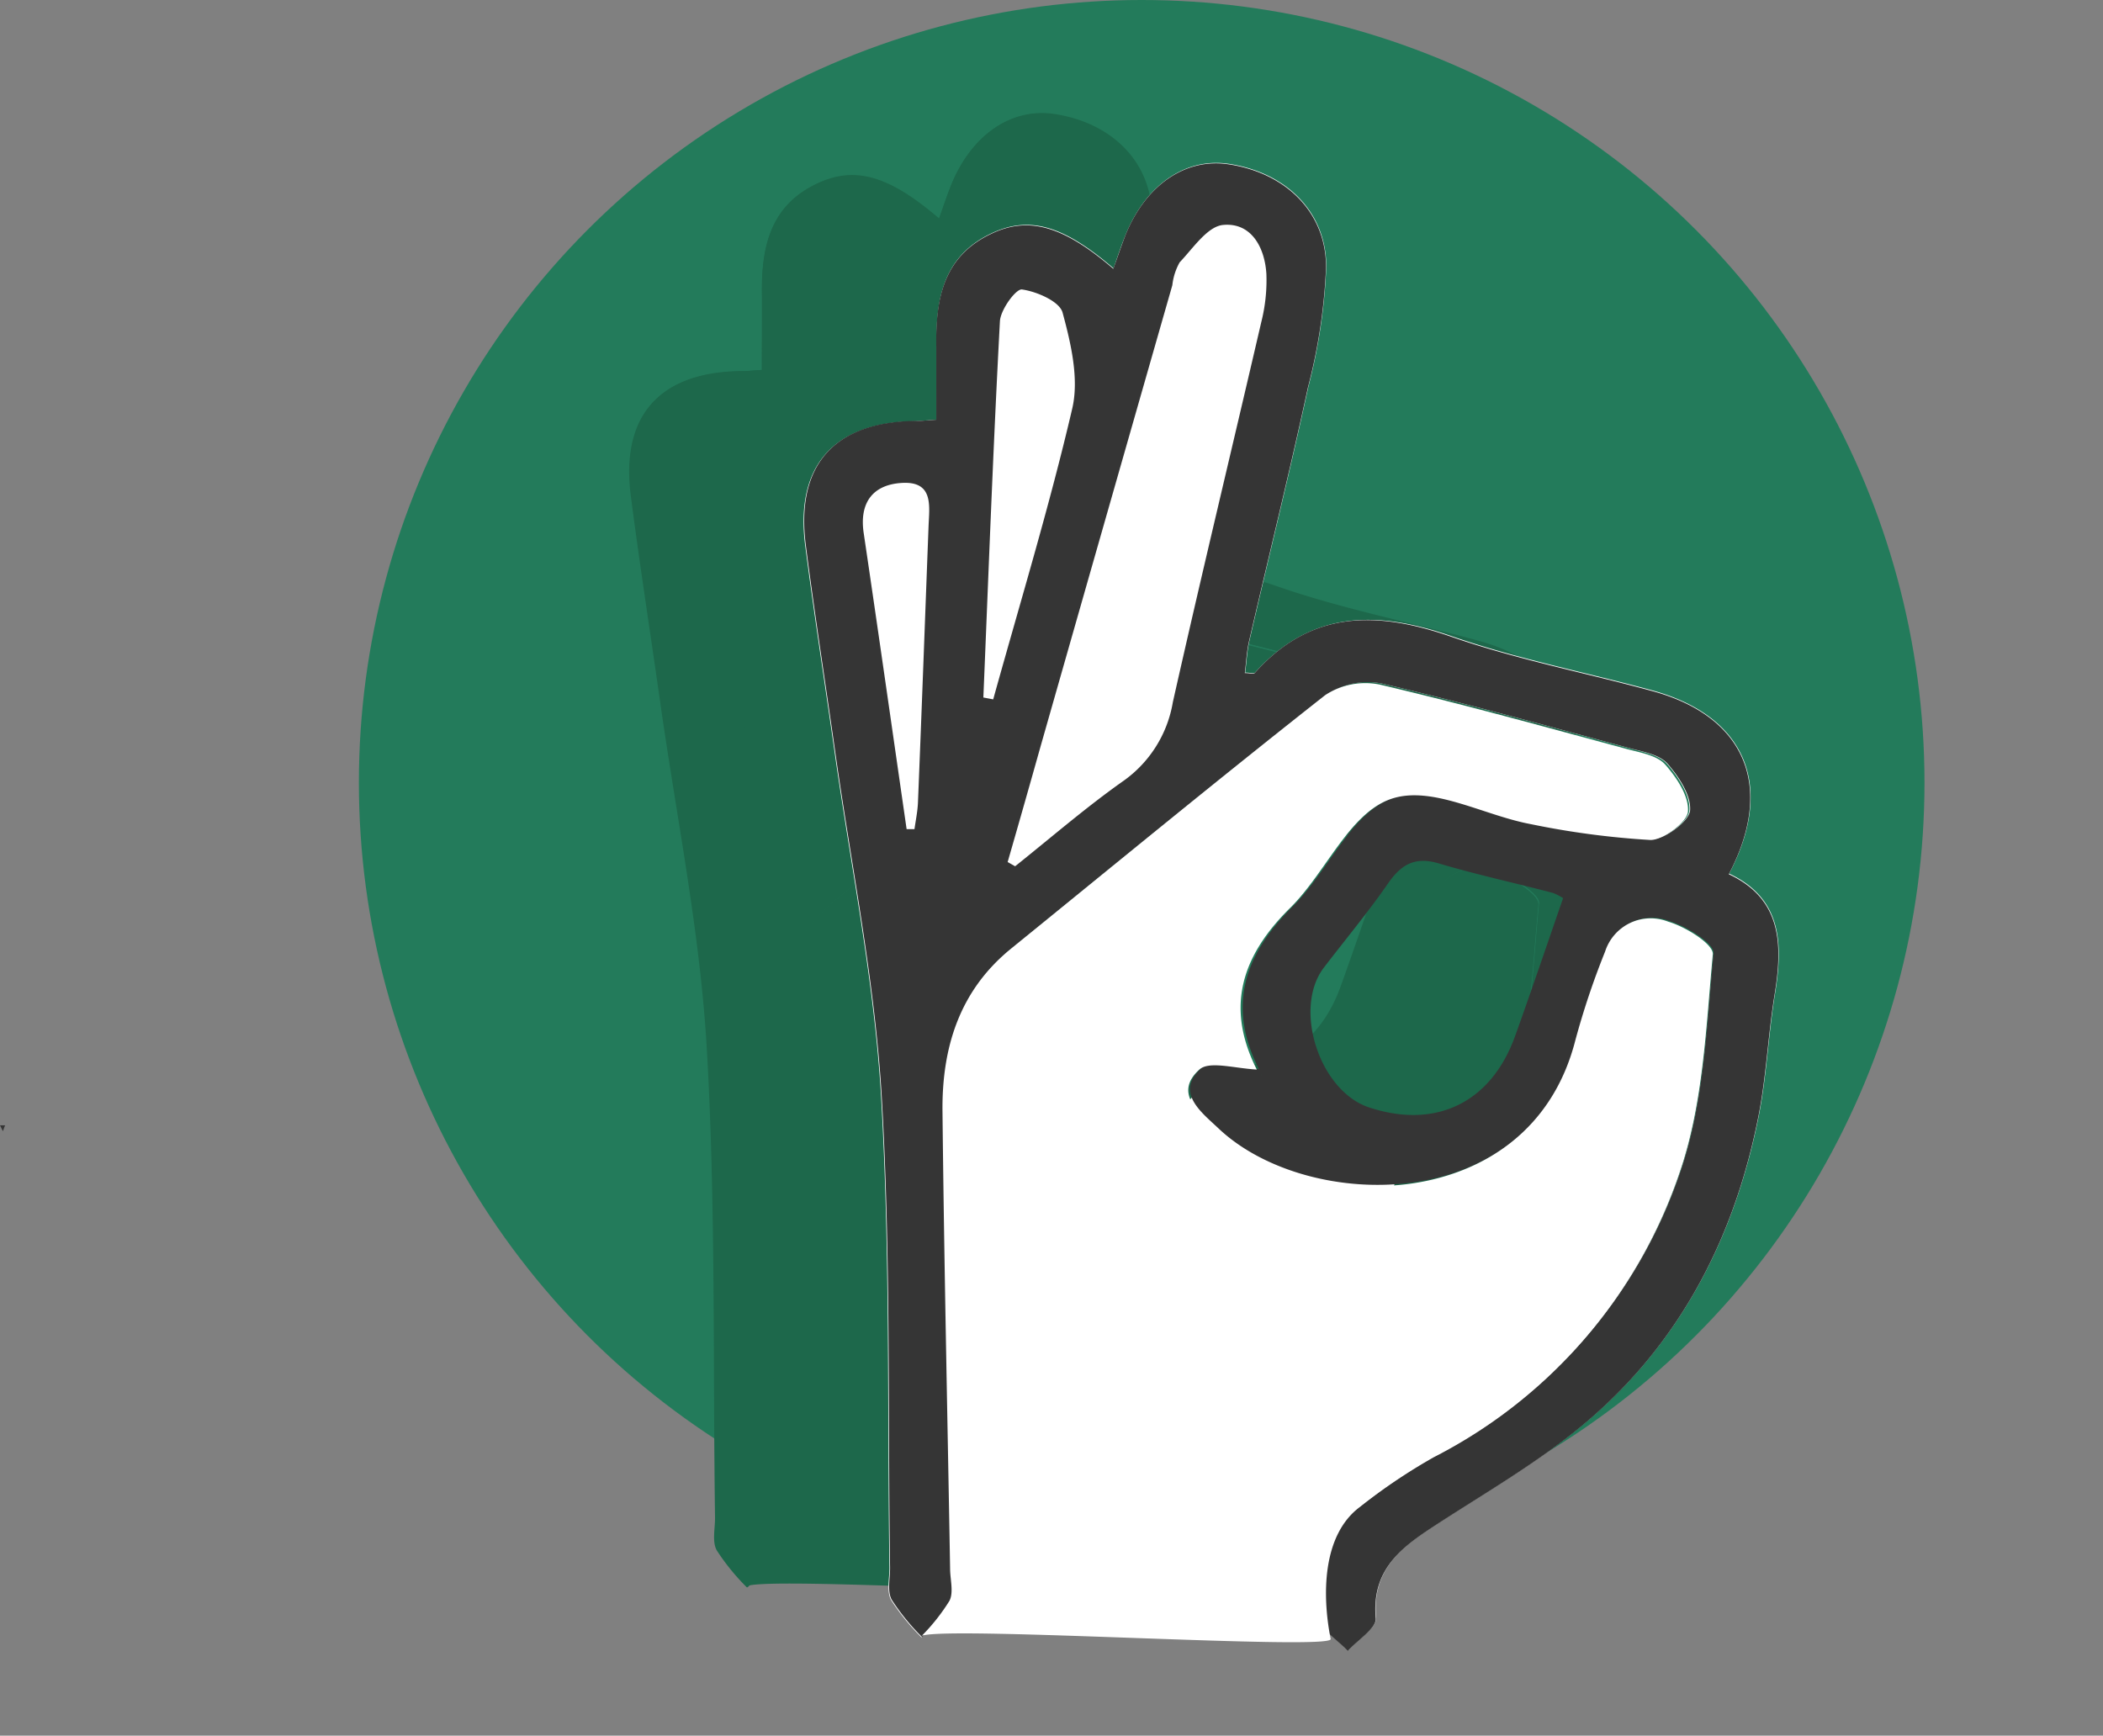
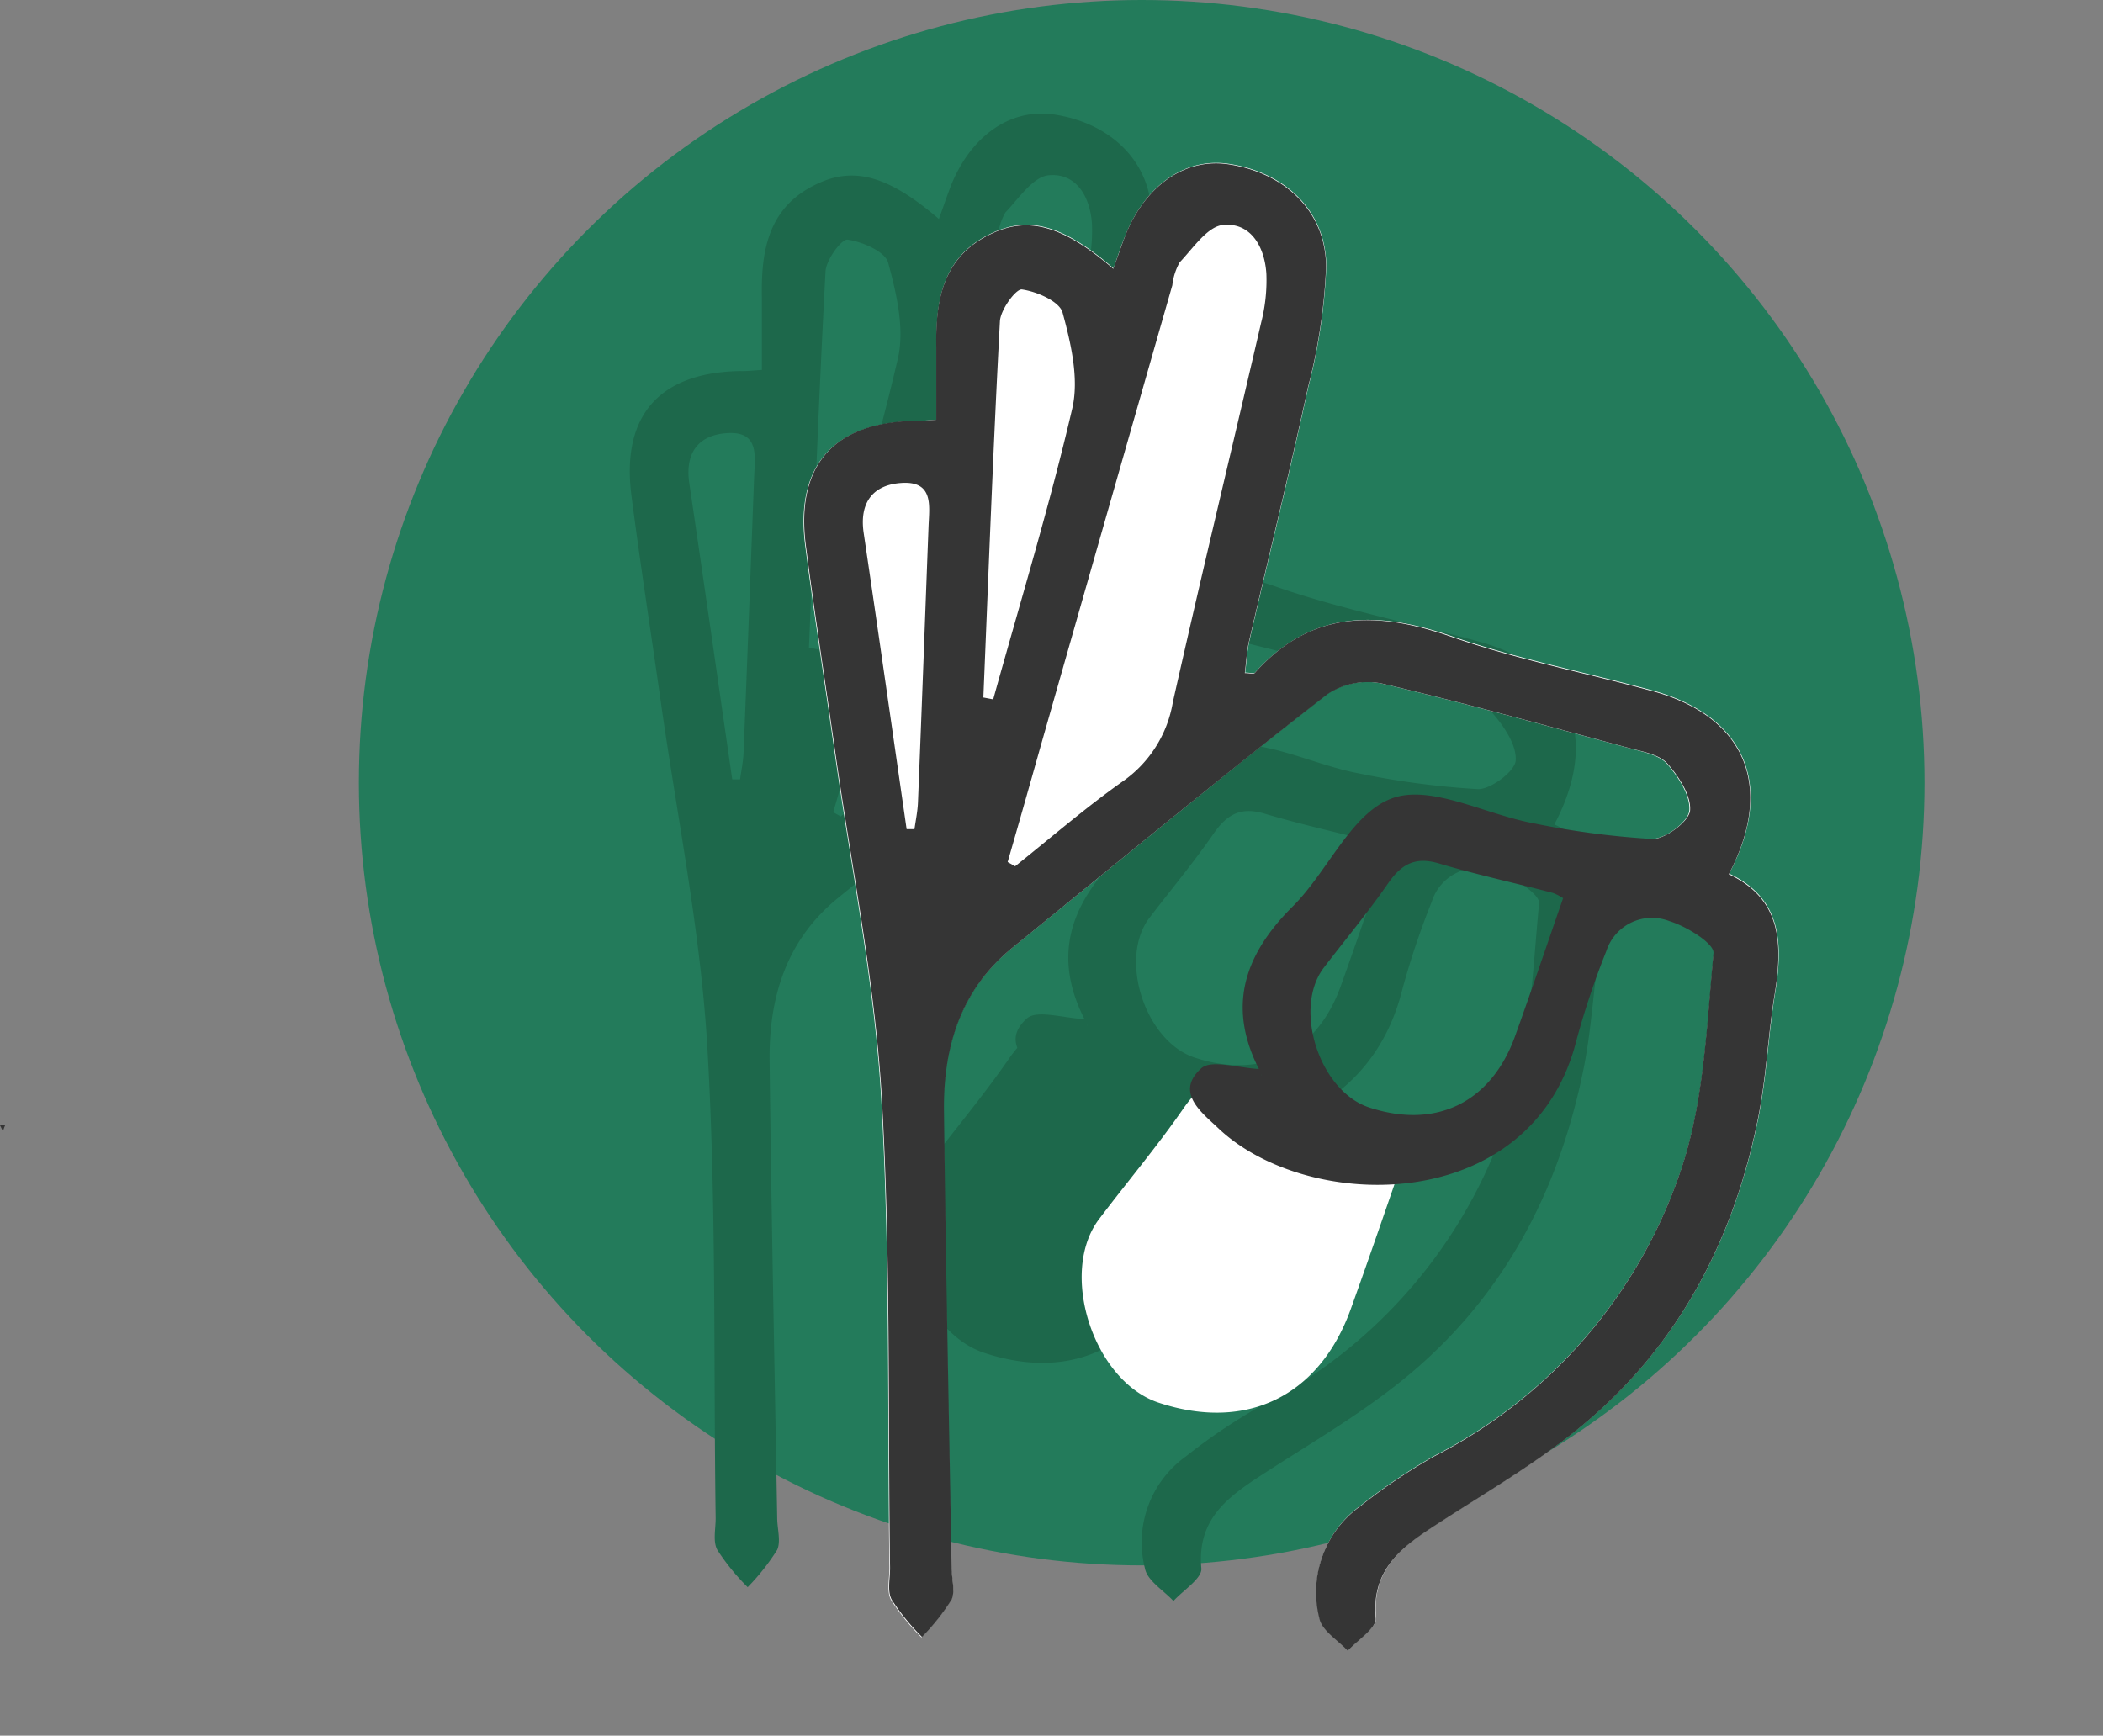
<svg xmlns="http://www.w3.org/2000/svg" viewBox="0 0 168.82 139.35">
  <rect x="0" y="0" width="168.82" height="139.35" fill="#808080" stroke="none" />
  <defs>
    <style>.cls-1{fill:#237b5b;}.cls-2{fill:#353535;}.cls-3{fill:#1d684b;}.cls-4{fill:#fff;}</style>
  </defs>
  <g id="Слой_2" data-name="Слой 2">
    <g id="Слой_1-2" data-name="Слой 1">
      <circle class="cls-1" cx="91.65" cy="62.84" r="62.84" />
      <path class="cls-2" d="M.24,90.83c0,.16,0,.08,0,0Z" />
      <path class="cls-2" d="M.24,90.83a3.67,3.67,0,0,1,.17-.48c-.14,0-.27,0-.41,0,.08.15.14.3.23.45S.24,90.81.24,90.83Z" />
      <path class="cls-3" d="M99.52,86.52c-1.7,4.9-3.35,9.76-5.09,14.59-2.53,7-8.36,9.84-15.41,7.51-5.25-1.73-8.07-10.47-4.77-14.77,2.27-3,4.66-5.83,6.78-8.9,1.4-2,2.86-2.84,5.36-2.1,4,1.19,8,2.08,12,3.12A5.22,5.22,0,0,1,99.52,86.52Z" />
-       <path class="cls-3" d="M61.16,29.7c-.91.06-1.33.11-1.76.12-6.5.12-9.59,3.58-8.76,10,.71,5.51,1.57,11,2.35,16.51,1.3,9.18,3.17,18.33,3.73,27.55.75,12.62.5,25.31.68,38,0,.87-.24,1.89.13,2.58a17.78,17.78,0,0,0,2.44,3,17.86,17.86,0,0,0,2.37-3c.36-.69.07-1.71,0-2.59-.21-12.22-.47-24.45-.61-36.67-.06-5.1,1.34-9.71,5.51-13.09C75.67,65.27,84,58.4,92.51,51.72a5.84,5.84,0,0,1,4.37-.85c6.68,1.57,13.3,3.41,19.92,5.2,1,.28,2.32.51,3,1.23.92,1.05,1.92,2.57,1.81,3.79-.08.88-1.94,2.29-3,2.26-3.21-.11-.73,5.88,1.45,6.56,1.37.42,3.59,1.79,3.52,2.56-.55,5.85-.76,11.92-2.61,17.4a40.14,40.14,0,0,1-19.8,23,46.27,46.27,0,0,0-5.93,4,8.49,8.49,0,0,0-3.3,9c.19,1,1.49,1.76,2.29,2.62.79-.87,2.31-1.82,2.24-2.62-.37-4,2.25-5.82,5.06-7.64,3.66-2.37,7.45-4.58,10.85-7.29,8.18-6.5,12.8-15.23,14.81-25.37.63-3.2.77-6.5,1.29-9.72.66-4,.62-7.7-3.67-9.71,3.73-7.09,1.28-12.68-6.2-14.72-5.36-1.46-10.86-2.53-16.09-4.35C96.54,45,91.26,45,86.75,50c-.09.1-.4,0-.79,0,.11-.88.15-1.74.34-2.57,1.57-6.79,3.25-13.56,4.73-20.38a45.39,45.39,0,0,0,1.44-9.64c0-4.46-3.29-7.58-7.84-8.26-3.43-.51-6.6,1.65-8.24,5.63-.37.9-.67,1.81-1,2.76-4-3.43-6.74-4.25-9.79-2.81-3.88,1.82-4.49,5.29-4.42,9.08C61.19,25.78,61.16,27.71,61.16,29.7Z" />
      <path class="cls-3" d="M61.16,29.7c0-2,0-3.92,0-5.85-.07-3.79.54-7.26,4.42-9.08,3-1.44,5.8-.62,9.79,2.81.35-.95.65-1.86,1-2.76,1.64-4,4.81-6.14,8.24-5.63,4.55.68,7.84,3.8,7.84,8.26A45.39,45.39,0,0,1,91,27.09c-1.48,6.82-3.16,13.59-4.73,20.38-.19.83-.23,1.69-.34,2.57.39,0,.7.09.79,0,4.51-5.07,9.79-5,15.77-2.92,5.23,1.82,10.73,2.89,16.09,4.35,7.48,2,9.93,7.63,6.2,14.72,4.29,2,4.33,5.69,3.67,9.71-.52,3.22-.66,6.52-1.29,9.72-2,10.14-6.63,18.87-14.81,25.37-3.4,2.71-7.19,4.92-10.85,7.29-2.81,1.82-5.43,3.6-5.06,7.64.07.8-1.45,1.75-2.24,2.62-.8-.86-2.1-1.63-2.29-2.62a8.49,8.49,0,0,1,3.3-9,46.27,46.27,0,0,1,5.93-4,40.14,40.14,0,0,0,19.8-23c1.85-5.48,2.06-11.55,2.61-17.4.07-.77-2.15-2.14-3.52-2.56a3.85,3.85,0,0,0-5.08,2.4,64.85,64.85,0,0,0-2.39,7.13C109,93.67,91,93.41,83.81,86.59c-1.35-1.28-3.51-2.88-1.39-4.81.83-.76,3,0,5,.07-.29.72-.1.47-.16.36-2.8-5.16-1.52-9.42,2.5-13.42,2.83-2.81,4.71-7.51,8-8.7,3.11-1.13,7.47,1.29,11.31,2a66.43,66.43,0,0,0,9.6,1.27c1,0,2.88-1.38,3-2.26.11-1.22-.89-2.74-1.81-3.79-.64-.72-1.92-.95-3-1.23-6.62-1.79-13.24-3.63-19.92-5.2a5.84,5.84,0,0,0-4.37.85C84,58.4,75.67,65.27,67.29,72.08c-4.17,3.38-5.57,8-5.51,13.09.14,12.22.4,24.45.61,36.67,0,.88.31,1.9,0,2.59a17.86,17.86,0,0,1-2.37,3,17.78,17.78,0,0,1-2.44-3c-.37-.69-.12-1.71-.13-2.58-.18-12.66.07-25.35-.68-38-.56-9.22-2.43-18.37-3.73-27.55-.78-5.5-1.64-11-2.35-16.51-.83-6.44,2.26-9.9,8.76-10C59.83,29.81,60.25,29.76,61.16,29.7Zm5.73,35.51.6.34c2.87-2.29,5.66-4.71,8.66-6.83a9.71,9.71,0,0,0,4-6.34C82.44,42.19,84.9,32,87.25,21.86A13.67,13.67,0,0,0,87.66,18c-.13-2.14-1.22-4.14-3.47-3.93-1.26.11-2.42,1.88-3.49,3a4.81,4.81,0,0,0-.59,1.84q-5.3,18.51-10.57,37Q68.22,60.6,66.89,65.21Zm44.59,2.9a4.22,4.22,0,0,0-.82-.42c-3-.79-6.14-1.47-9.16-2.37-1.9-.56-3,.06-4.07,1.6-1.61,2.33-3.43,4.51-5.15,6.76-2.51,3.27-.37,9.91,3.62,11.23,5.36,1.77,9.79-.37,11.72-5.71C108.94,75.53,110.19,71.83,111.48,68.11ZM64.94,52l.79.15c2.16-7.78,4.52-15.51,6.35-23.37.55-2.39-.11-5.21-.78-7.68-.24-.9-2.06-1.69-3.26-1.86-.48-.07-1.72,1.62-1.77,2.55C65.73,31.85,65.36,41.93,64.94,52ZM58.78,62.57h.63c.1-.71.25-1.42.28-2.13.3-7.39.57-14.78.85-22.17.06-1.61.43-3.62-2.08-3.5-2.31.11-3.49,1.5-3.13,4C56.5,46.67,57.63,54.62,58.78,62.57Z" />
-       <path class="cls-3" d="M119.92,70a3.84,3.84,0,0,0-5.07,2.4,62.81,62.81,0,0,0-2.39,7.13c-3.64,14.23-21.6,14-28.79,7.15-1.35-1.28-3.51-2.88-1.39-4.81.79-.71,2.78-.1,4.61,0-2.53-5-1.23-9.13,2.7-13,2.83-2.81,4.7-7.51,8-8.7s7.47,1.29,11.31,2a66.61,66.61,0,0,0,9.6,1.27c1,0,2.89-1.38,3-2.26.11-1.22-.89-2.74-1.82-3.79-.63-.72-1.91-.95-3-1.23-6.63-1.79-13.25-3.63-19.93-5.2a5.85,5.85,0,0,0-4.37.85c-8.49,6.68-16.83,13.55-25.22,20.36-4.17,3.38-5.56,8-5.5,13.09.13,12.23.4,24.45.61,36.67,0,.88.3,1.9,0,2.59A15.86,15.86,0,0,1,60,127.33c2.21-.79,33,1.2,32.82.26-.7-3.55-.67-8.33,2.33-10.59a45.69,45.69,0,0,1,5.94-4,40.12,40.12,0,0,0,19.79-23c1.86-5.48,2.07-11.55,2.62-17.4C123.52,71.77,121.29,70.4,119.92,70Z" />
      <path class="cls-4" d="M113.52,90.52c-1.7,4.9-3.35,9.76-5.09,14.59-2.53,7-8.36,9.84-15.41,7.51-5.25-1.73-8.07-10.47-4.77-14.77,2.27-3,4.66-5.83,6.78-8.9,1.4-2,2.86-2.84,5.36-2.1,4,1.19,8,2.08,12,3.12A5.22,5.22,0,0,1,113.52,90.52Z" />
      <path class="cls-4" d="M168.82,139.35h-131M75.16,33.7c-.91.06-1.33.11-1.76.12-6.5.12-9.59,3.58-8.76,10,.71,5.51,1.57,11,2.35,16.51,1.3,9.18,3.17,18.33,3.73,27.55.75,12.62.5,25.31.68,38,0,.87-.24,1.89.13,2.58a17.78,17.78,0,0,0,2.44,3,17.86,17.86,0,0,0,2.37-3c.36-.69.07-1.71,0-2.59-.21-12.22-.47-24.45-.61-36.67-.06-5.1,1.34-9.71,5.51-13.09C89.67,69.27,98,62.4,106.51,55.72a5.84,5.84,0,0,1,4.37-.85c6.68,1.57,13.3,3.41,19.92,5.2,1,.28,2.32.51,3,1.23.92,1.05,1.92,2.57,1.81,3.79-.08.88-1.94,2.29-3,2.26-3.21-.11-.73,5.88,1.45,6.56,1.37.42,3.59,1.79,3.52,2.56-.55,5.85-.76,11.92-2.61,17.4a40.14,40.14,0,0,1-19.8,23,46.27,46.27,0,0,0-5.93,4,8.49,8.49,0,0,0-3.3,9c.19,1,1.49,1.76,2.29,2.62.79-.87,2.31-1.82,2.24-2.62-.37-4,2.25-5.82,5.06-7.64,3.66-2.37,7.45-4.58,10.85-7.29,8.18-6.5,12.8-15.23,14.81-25.37.63-3.2.77-6.5,1.29-9.72.66-4,.62-7.7-3.67-9.71,3.73-7.09,1.28-12.68-6.2-14.72-5.36-1.46-10.86-2.53-16.09-4.35C110.54,49,105.26,49,100.75,54c-.09.1-.4,0-.79,0,.11-.88.15-1.74.34-2.57,1.57-6.79,3.25-13.56,4.73-20.38a45.39,45.39,0,0,0,1.44-9.64c0-4.46-3.29-7.58-7.84-8.26-3.43-.51-6.6,1.65-8.24,5.63-.37.9-.67,1.81-1,2.76-4-3.43-6.74-4.25-9.79-2.81-3.88,1.82-4.49,5.29-4.42,9.08C75.19,29.78,75.16,31.71,75.16,33.7Z" />
      <path class="cls-2" d="M75.16,33.7c0-2,0-3.92,0-5.85-.07-3.79.54-7.26,4.42-9.08,3-1.44,5.8-.62,9.79,2.81.35-.95.65-1.86,1-2.76,1.64-4,4.81-6.14,8.24-5.63,4.55.68,7.84,3.8,7.84,8.26A45.39,45.39,0,0,1,105,31.09c-1.48,6.82-3.16,13.59-4.73,20.38-.19.83-.23,1.69-.34,2.57.39,0,.7.09.79,0,4.51-5.07,9.79-5,15.77-2.92,5.23,1.82,10.73,2.89,16.09,4.35,7.48,2,9.93,7.63,6.2,14.72,4.29,2,4.33,5.69,3.67,9.71-.52,3.22-.66,6.52-1.29,9.72-2,10.14-6.63,18.87-14.81,25.37-3.4,2.71-7.19,4.92-10.85,7.29-2.81,1.82-5.43,3.6-5.06,7.64.07.8-1.45,1.75-2.24,2.62-.8-.86-2.1-1.63-2.29-2.62a8.49,8.49,0,0,1,3.3-9,46.27,46.27,0,0,1,5.93-4,40.14,40.14,0,0,0,19.8-23c1.85-5.48,2.06-11.55,2.61-17.4.07-.77-2.15-2.14-3.52-2.56a3.85,3.85,0,0,0-5.08,2.4,64.85,64.85,0,0,0-2.39,7.13C123,97.67,105,97.41,97.81,90.59c-1.35-1.28-3.51-2.88-1.39-4.81.83-.76,3,0,5,.07-.29.72-.1.47-.16.36-2.8-5.16-1.52-9.42,2.5-13.42,2.83-2.81,4.71-7.51,8-8.7,3.11-1.13,7.47,1.29,11.31,2a66.43,66.43,0,0,0,9.6,1.27c1,0,2.88-1.38,3-2.26.11-1.22-.89-2.74-1.81-3.79-.64-.72-1.92-.95-3-1.23-6.62-1.79-13.24-3.63-19.92-5.2a5.84,5.84,0,0,0-4.37.85C98,62.4,89.67,69.27,81.29,76.08c-4.17,3.38-5.57,8-5.51,13.09.14,12.22.4,24.45.61,36.67,0,.88.31,1.9,0,2.59a17.86,17.86,0,0,1-2.37,3,17.78,17.78,0,0,1-2.44-3c-.37-.69-.12-1.71-.13-2.58-.18-12.66.07-25.35-.68-38-.56-9.22-2.43-18.37-3.73-27.55-.78-5.5-1.64-11-2.35-16.51-.83-6.44,2.26-9.9,8.76-10C73.83,33.81,74.25,33.76,75.16,33.7Zm5.73,35.51.6.34c2.87-2.29,5.66-4.71,8.66-6.83a9.71,9.71,0,0,0,4-6.34C96.44,46.19,98.9,36,101.25,25.86a13.67,13.67,0,0,0,.41-3.87c-.13-2.14-1.22-4.14-3.47-3.93-1.26.11-2.42,1.88-3.49,3a4.81,4.81,0,0,0-.59,1.84q-5.3,18.51-10.57,37Q82.22,64.6,80.89,69.21Zm44.59,2.9a4.22,4.22,0,0,0-.82-.42c-3-.79-6.14-1.47-9.16-2.37-1.9-.56-3,.06-4.07,1.6-1.61,2.33-3.43,4.51-5.15,6.76-2.51,3.27-.37,9.91,3.62,11.23,5.36,1.77,9.79-.37,11.72-5.71C122.94,79.53,124.19,75.83,125.48,72.11ZM78.94,56l.79.15c2.16-7.78,4.52-15.51,6.35-23.37.55-2.39-.11-5.21-.78-7.68-.24-.9-2.06-1.69-3.26-1.86-.48-.07-1.72,1.62-1.77,2.55C79.73,35.85,79.36,45.93,78.94,56ZM72.78,66.57h.63c.1-.71.25-1.42.28-2.13.3-7.39.57-14.78.85-22.17.06-1.61.43-3.62-2.08-3.5-2.31.11-3.49,1.5-3.13,4C70.5,50.67,71.63,58.62,72.78,66.57Z" />
-       <path class="cls-4" d="M133.92,74a3.84,3.84,0,0,0-5.07,2.4,62.81,62.81,0,0,0-2.39,7.13c-3.64,14.23-21.6,14-28.79,7.15-1.35-1.28-3.51-2.88-1.39-4.81.79-.71,2.78-.1,4.61,0-2.53-5-1.23-9.13,2.7-13,2.83-2.81,4.7-7.51,8-8.7s7.47,1.29,11.31,2a66.61,66.61,0,0,0,9.6,1.27c1,0,2.89-1.38,3-2.26.11-1.22-.89-2.74-1.82-3.79-.63-.72-1.91-.95-3-1.23-6.63-1.79-13.25-3.63-19.93-5.2a5.85,5.85,0,0,0-4.37.85c-8.49,6.68-16.83,13.55-25.22,20.36-4.17,3.38-5.56,8-5.5,13.09.13,12.23.4,24.45.61,36.67,0,.88.3,1.9-.05,2.59A15.86,15.86,0,0,1,74,131.33c2.21-.79,33,1.2,32.82.26-.7-3.55-.67-8.33,2.33-10.59a45.69,45.69,0,0,1,5.94-4,40.12,40.12,0,0,0,19.79-23c1.86-5.48,2.07-11.55,2.62-17.4C137.52,75.77,135.29,74.4,133.92,74Z" />
    </g>
  </g>
</svg>